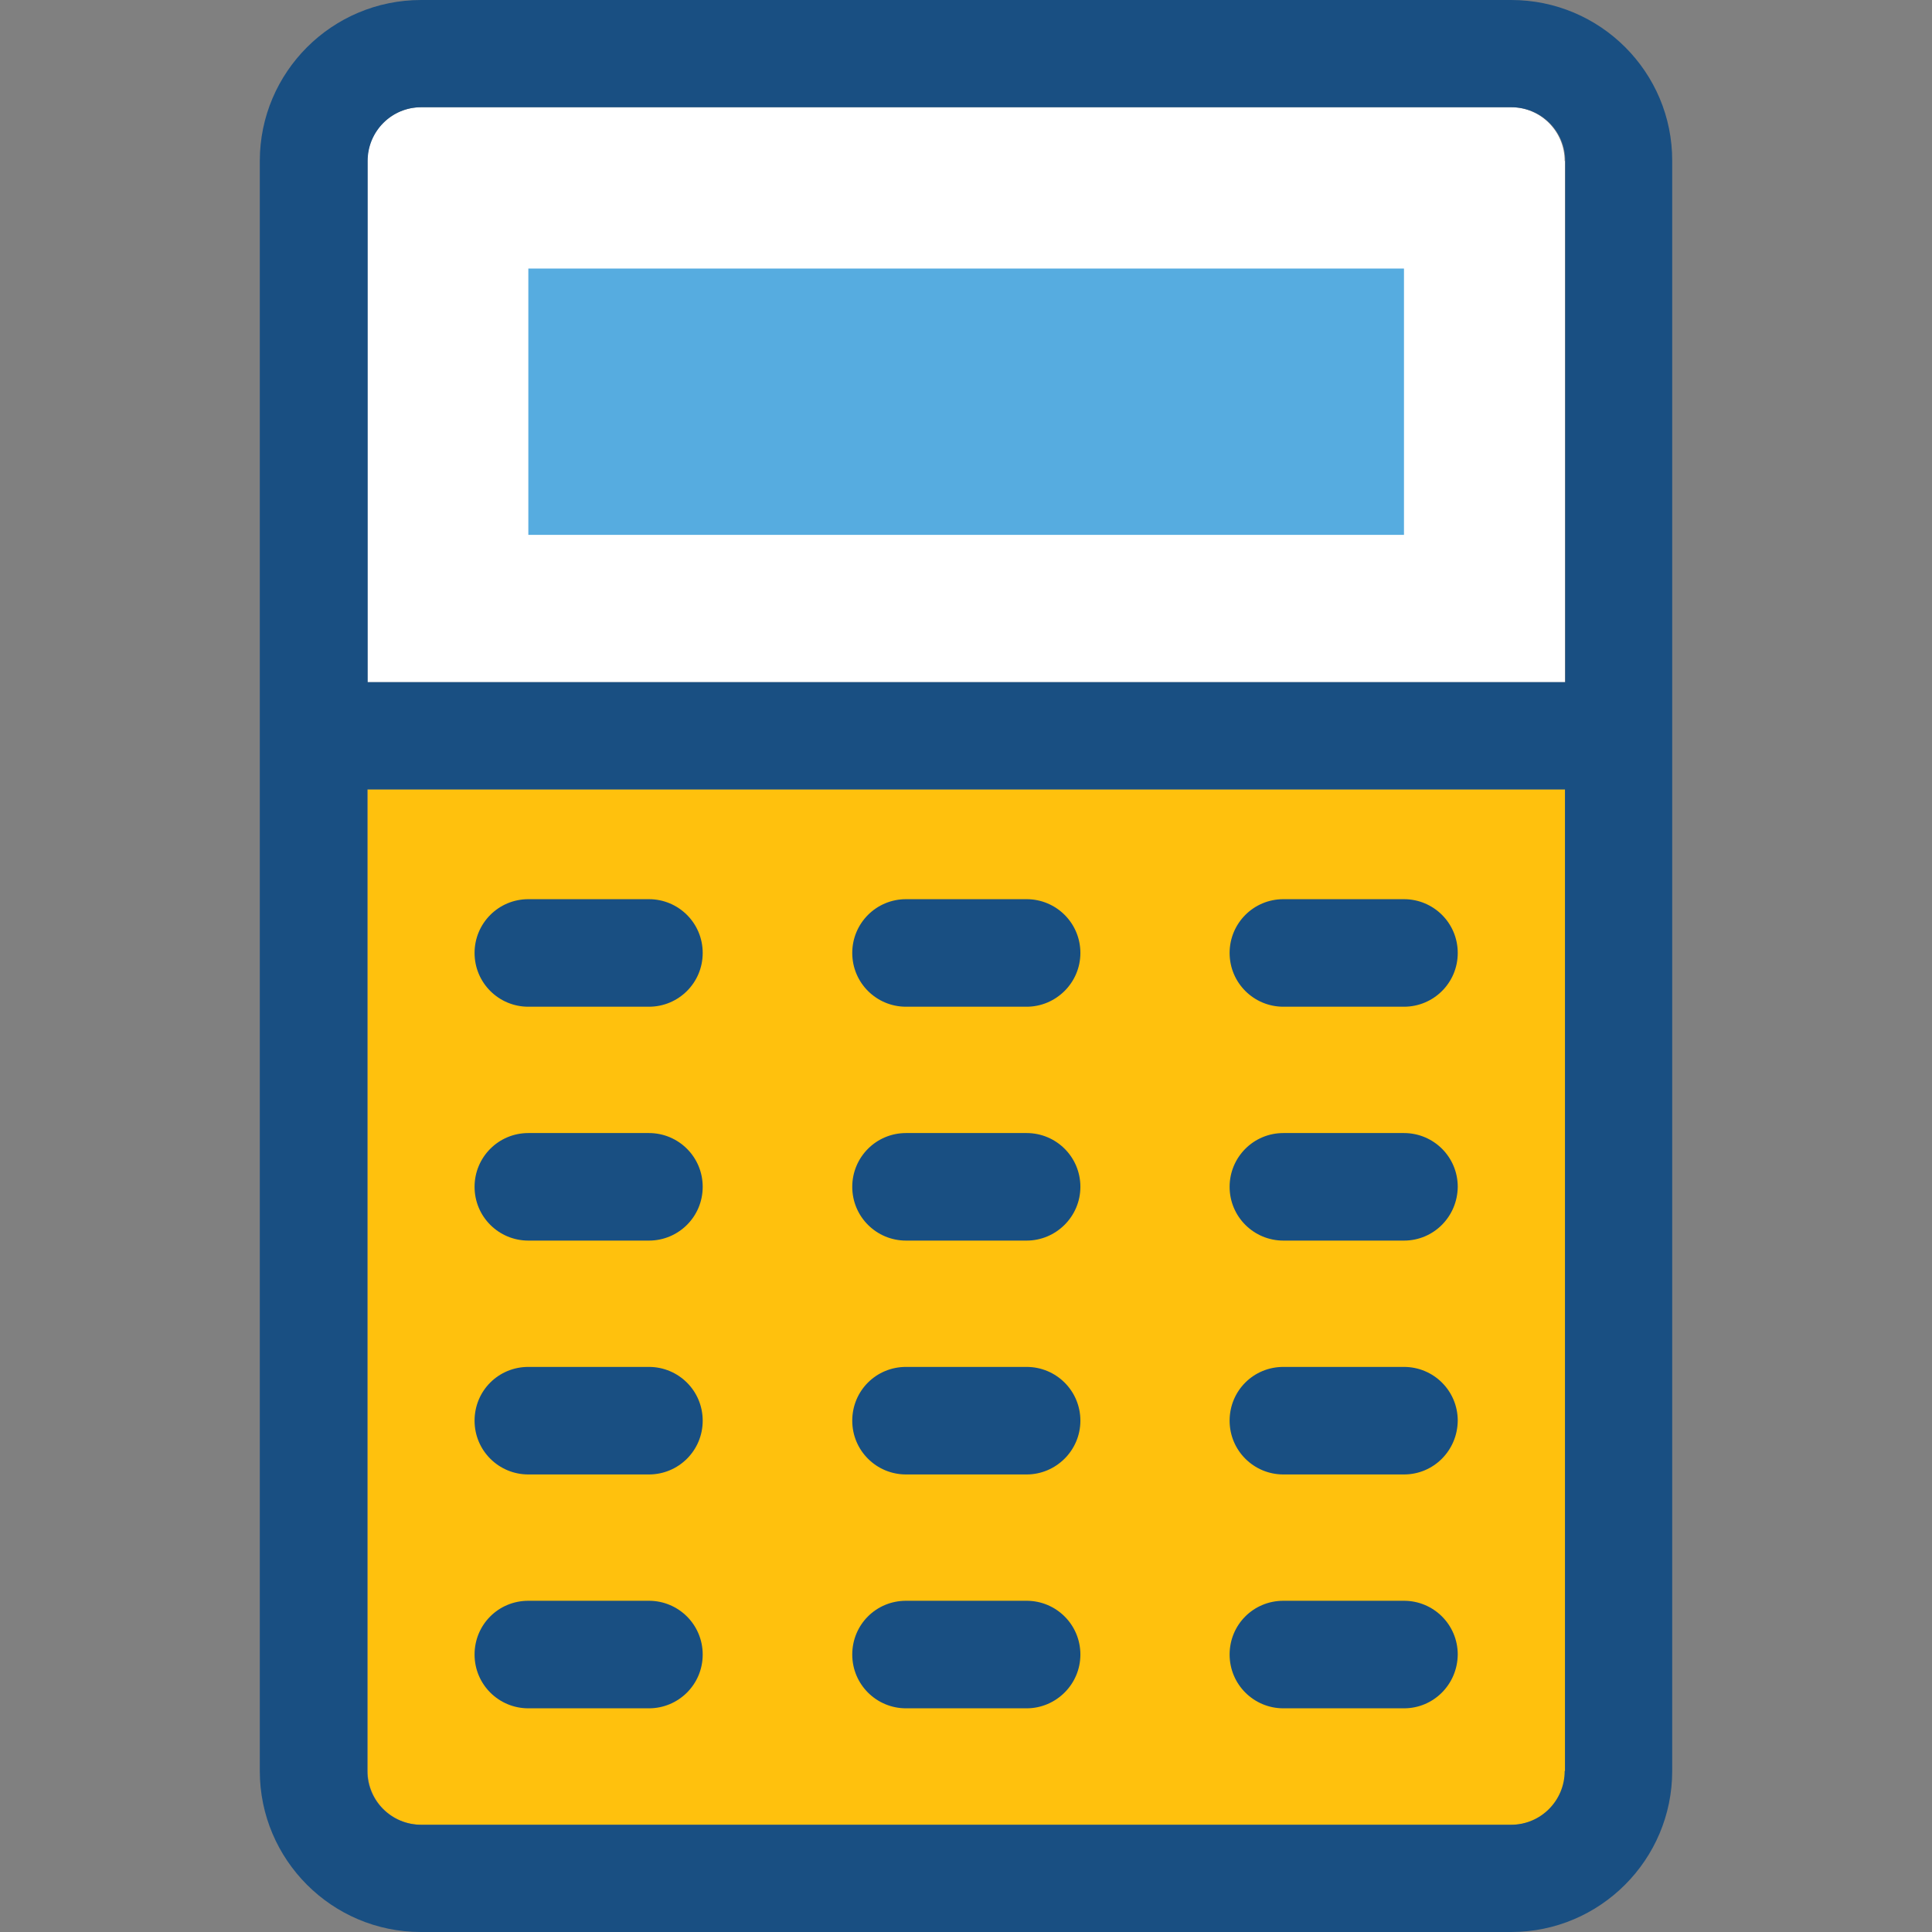
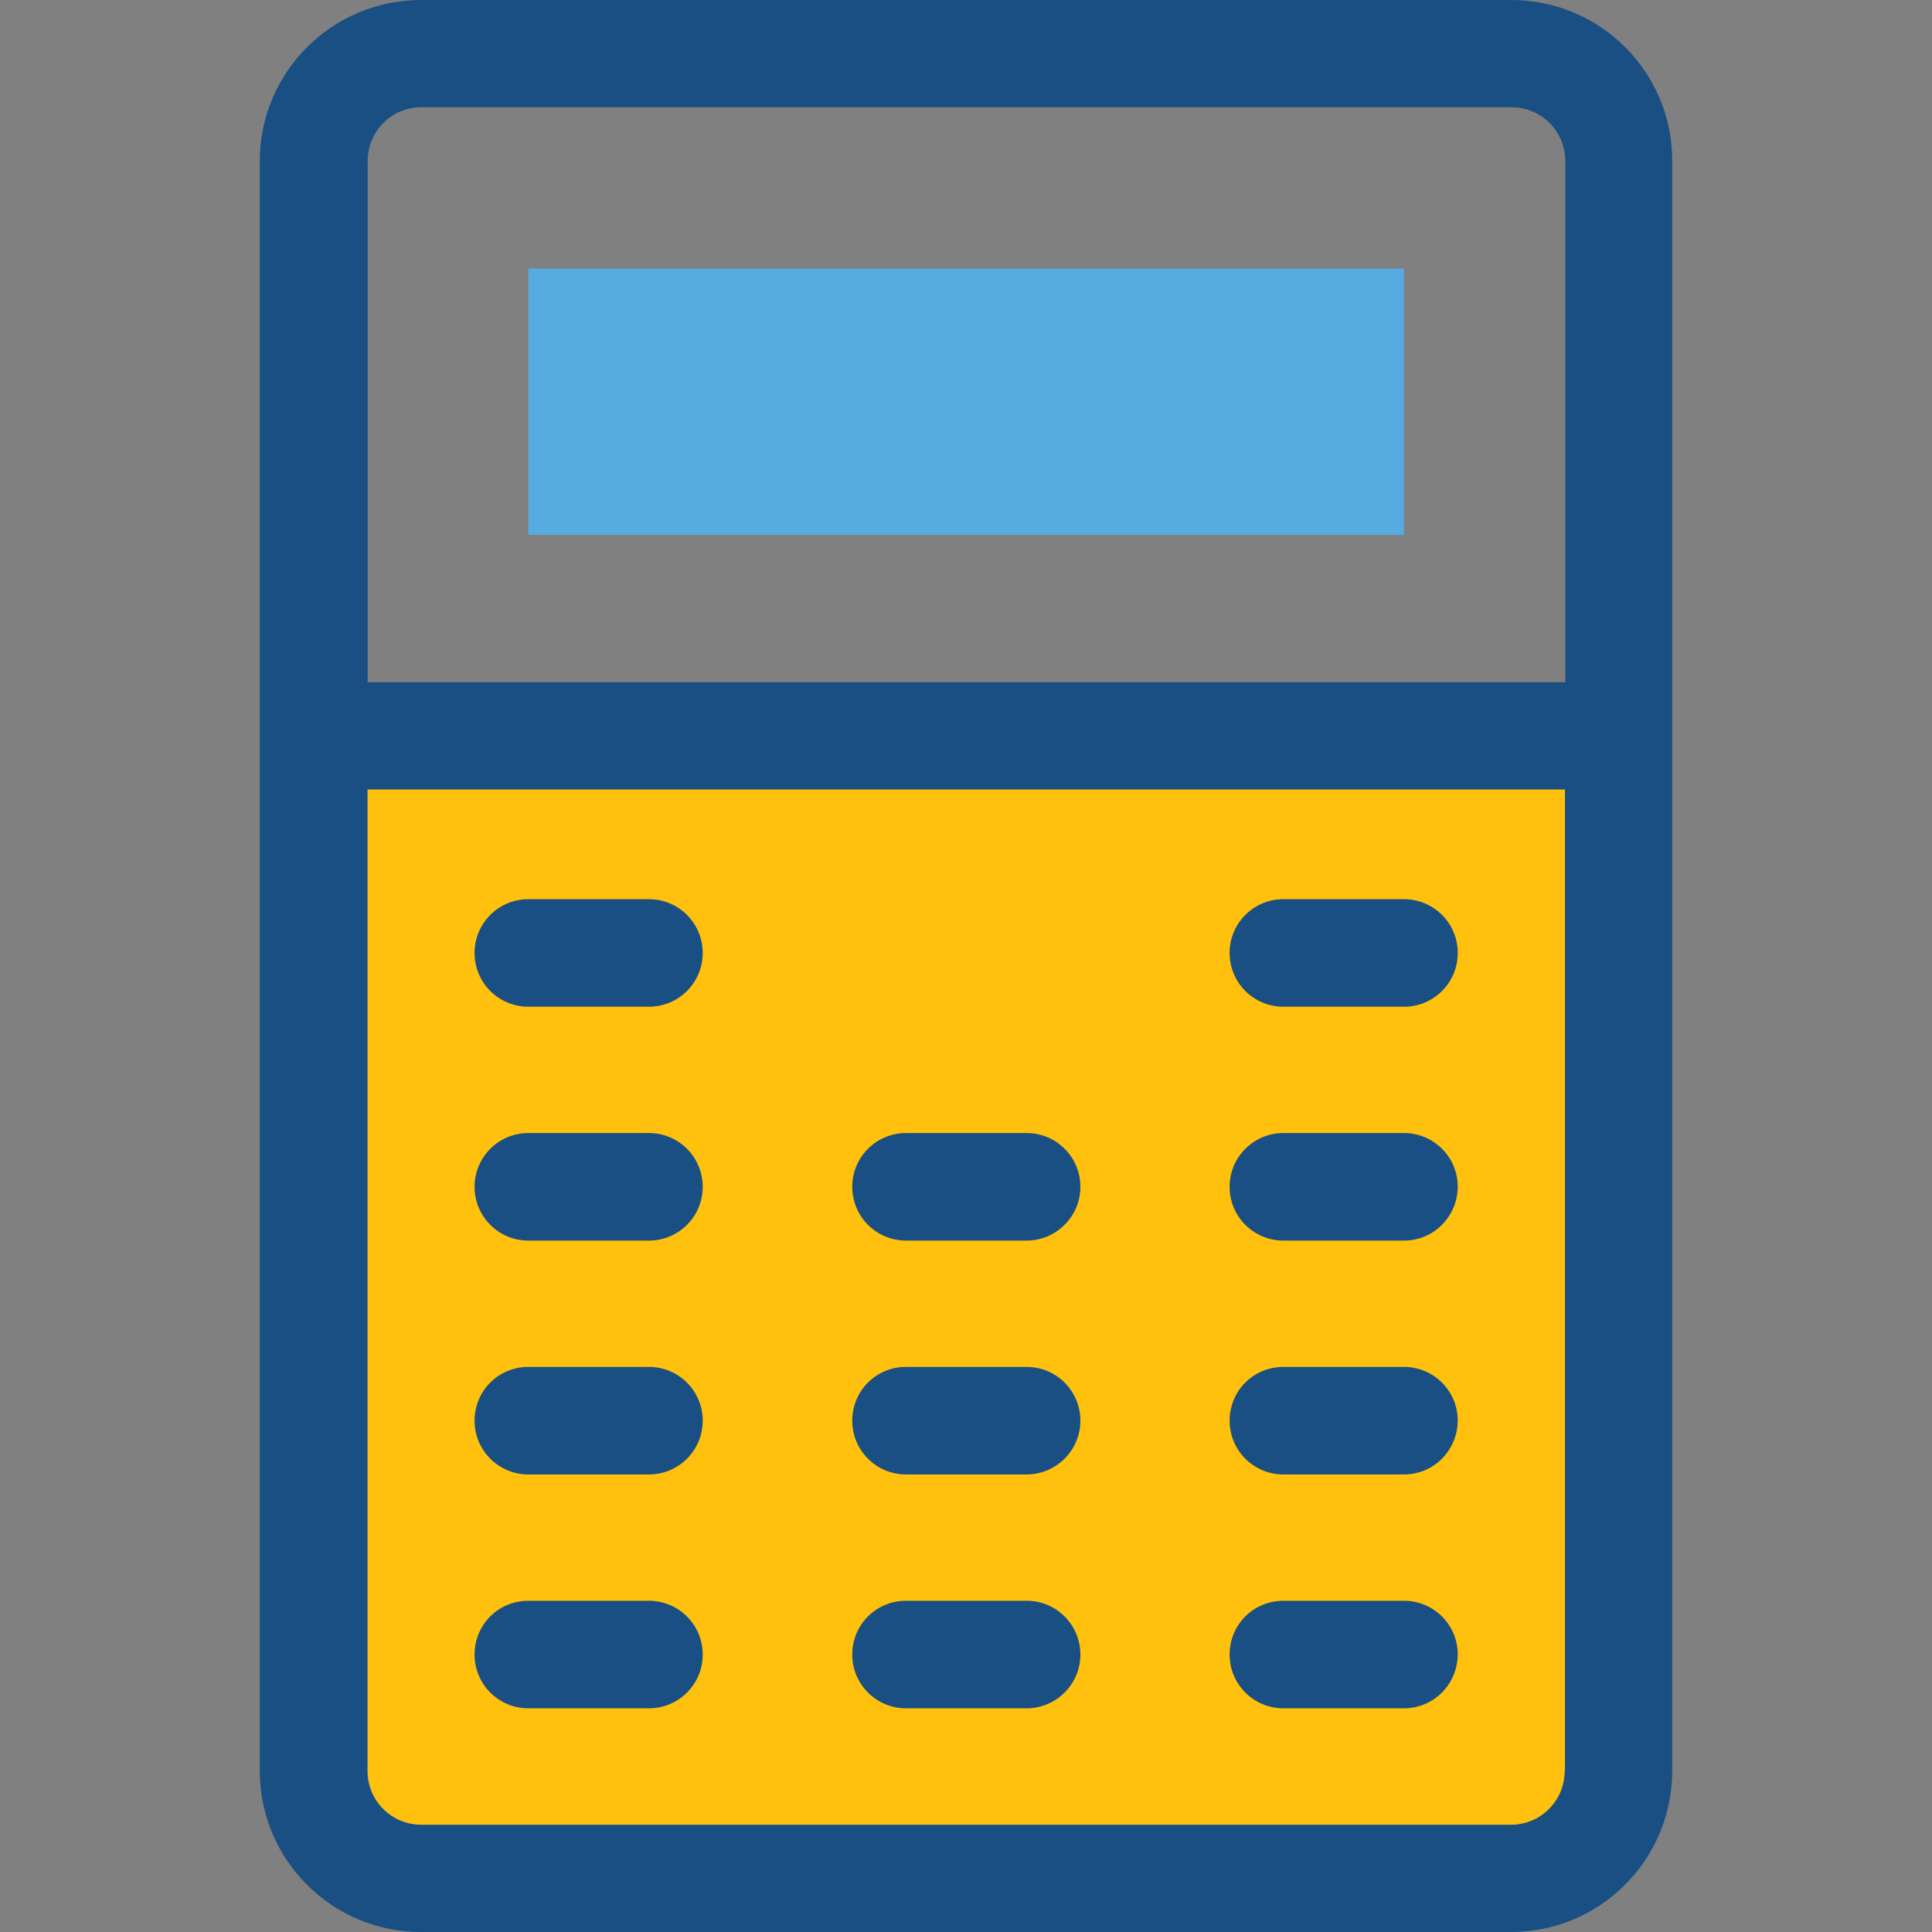
<svg xmlns="http://www.w3.org/2000/svg" version="1.1" id="Layer_1" viewBox="0 0 392.533 392.533" xml:space="preserve">
  <rect x="0" y="0" width="392.533" height="392.533" fill="#808080" stroke="none" />
-   <path style="fill:#FFFFFF;" d="M317.899,32.711c0-6.012-4.848-10.925-10.925-10.925H85.559c-6.012,0-10.925,4.848-10.925,10.925  v105.891h243.329V32.711H317.899z" />
  <path style="fill:#FFC10D;" d="M74.699,359.822c0,6.012,4.848,10.925,10.925,10.925h221.543c6.012,0,10.925-4.848,10.925-10.925  V160.388H74.699V359.822z" />
  <rect x="107.345" y="54.562" style="fill:#56ACE0;" width="177.907" height="54.109" />
  <g>
-     <path style="fill:#194F82;" d="M208.582,204.541h-24.501c-6.012,0-10.925-4.848-10.925-10.925c0-6.012,4.848-10.925,10.925-10.925   h24.501c6.012,0,10.925,4.848,10.925,10.925C219.507,199.693,214.529,204.541,208.582,204.541z" />
    <path style="fill:#194F82;" d="M285.252,204.541h-24.501c-6.012,0-10.925-4.848-10.925-10.925c0-6.012,4.848-10.925,10.925-10.925   h24.501c6.012,0,10.925,4.848,10.925,10.925C296.178,199.693,291.265,204.541,285.252,204.541z" />
    <path style="fill:#194F82;" d="M131.846,204.541h-24.501c-6.012,0-10.925-4.848-10.925-10.925c0-6.012,4.848-10.925,10.925-10.925   h24.501c6.012,0,10.925,4.848,10.925,10.925C142.772,199.693,137.858,204.541,131.846,204.541z" />
    <path style="fill:#194F82;" d="M208.582,252.057h-24.501c-6.012,0-10.925-4.848-10.925-10.925c0-6.012,4.848-10.925,10.925-10.925   h24.501c6.012,0,10.925,4.848,10.925,10.925C219.507,247.208,214.529,252.057,208.582,252.057z" />
    <path style="fill:#194F82;" d="M285.252,252.057h-24.501c-6.012,0-10.925-4.848-10.925-10.925c0-6.012,4.848-10.925,10.925-10.925   h24.501c6.012,0,10.925,4.848,10.925,10.925C296.113,247.208,291.265,252.057,285.252,252.057z" />
    <path style="fill:#194F82;" d="M131.846,252.057h-24.501c-6.012,0-10.925-4.848-10.925-10.925c0-6.012,4.848-10.925,10.925-10.925   h24.501c6.012,0,10.925,4.848,10.925,10.925C142.772,247.208,137.858,252.057,131.846,252.057z" />
    <path style="fill:#194F82;" d="M208.582,299.572h-24.501c-6.012,0-10.925-4.848-10.925-10.925c0-6.077,4.848-10.925,10.925-10.925   h24.501c6.012,0,10.925,4.848,10.925,10.925C219.507,294.723,214.529,299.572,208.582,299.572z" />
    <path style="fill:#194F82;" d="M285.252,299.572h-24.501c-6.012,0-10.925-4.848-10.925-10.925c0-6.077,4.848-10.925,10.925-10.925   h24.501c6.012,0,10.925,4.848,10.925,10.925C296.113,294.723,291.265,299.572,285.252,299.572z" />
    <path style="fill:#194F82;" d="M131.846,299.572h-24.501c-6.012,0-10.925-4.848-10.925-10.925c0-6.077,4.848-10.925,10.925-10.925   h24.501c6.012,0,10.925,4.848,10.925,10.925C142.772,294.723,137.858,299.572,131.846,299.572z" />
    <path style="fill:#194F82;" d="M208.582,347.087h-24.501c-6.012,0-10.925-4.848-10.925-10.925s4.848-10.925,10.925-10.925h24.501   c6.012,0,10.925,4.848,10.925,10.925S214.529,347.087,208.582,347.087z" />
    <path style="fill:#194F82;" d="M285.252,347.087h-24.501c-6.012,0-10.925-4.848-10.925-10.925s4.848-10.925,10.925-10.925h24.501   c6.012,0,10.925,4.848,10.925,10.925C296.113,342.238,291.265,347.087,285.252,347.087z" />
    <path style="fill:#194F82;" d="M131.846,347.087h-24.501c-6.012,0-10.925-4.848-10.925-10.925s4.848-10.925,10.925-10.925h24.501   c6.012,0,10.925,4.848,10.925,10.925C142.772,342.238,137.858,347.087,131.846,347.087z" />
    <path style="fill:#194F82;" d="M307.038,0H85.559C67.458,0,52.784,14.675,52.784,32.711v116.816v210.295   c0,18.036,14.675,32.711,32.711,32.711h221.543c18.036,0,32.711-14.675,32.711-32.711V149.527V32.711   C339.814,14.675,325.139,0,307.038,0z M85.559,21.786h221.543c6.012,0,10.925,4.848,10.925,10.925v105.891H74.699V32.711   C74.699,26.699,79.547,21.786,85.559,21.786z M317.899,359.822c0,6.012-4.848,10.925-10.925,10.925H85.559   c-6.012,0-10.925-4.848-10.925-10.925V160.388h243.329v199.434H317.899z" />
  </g>
</svg>